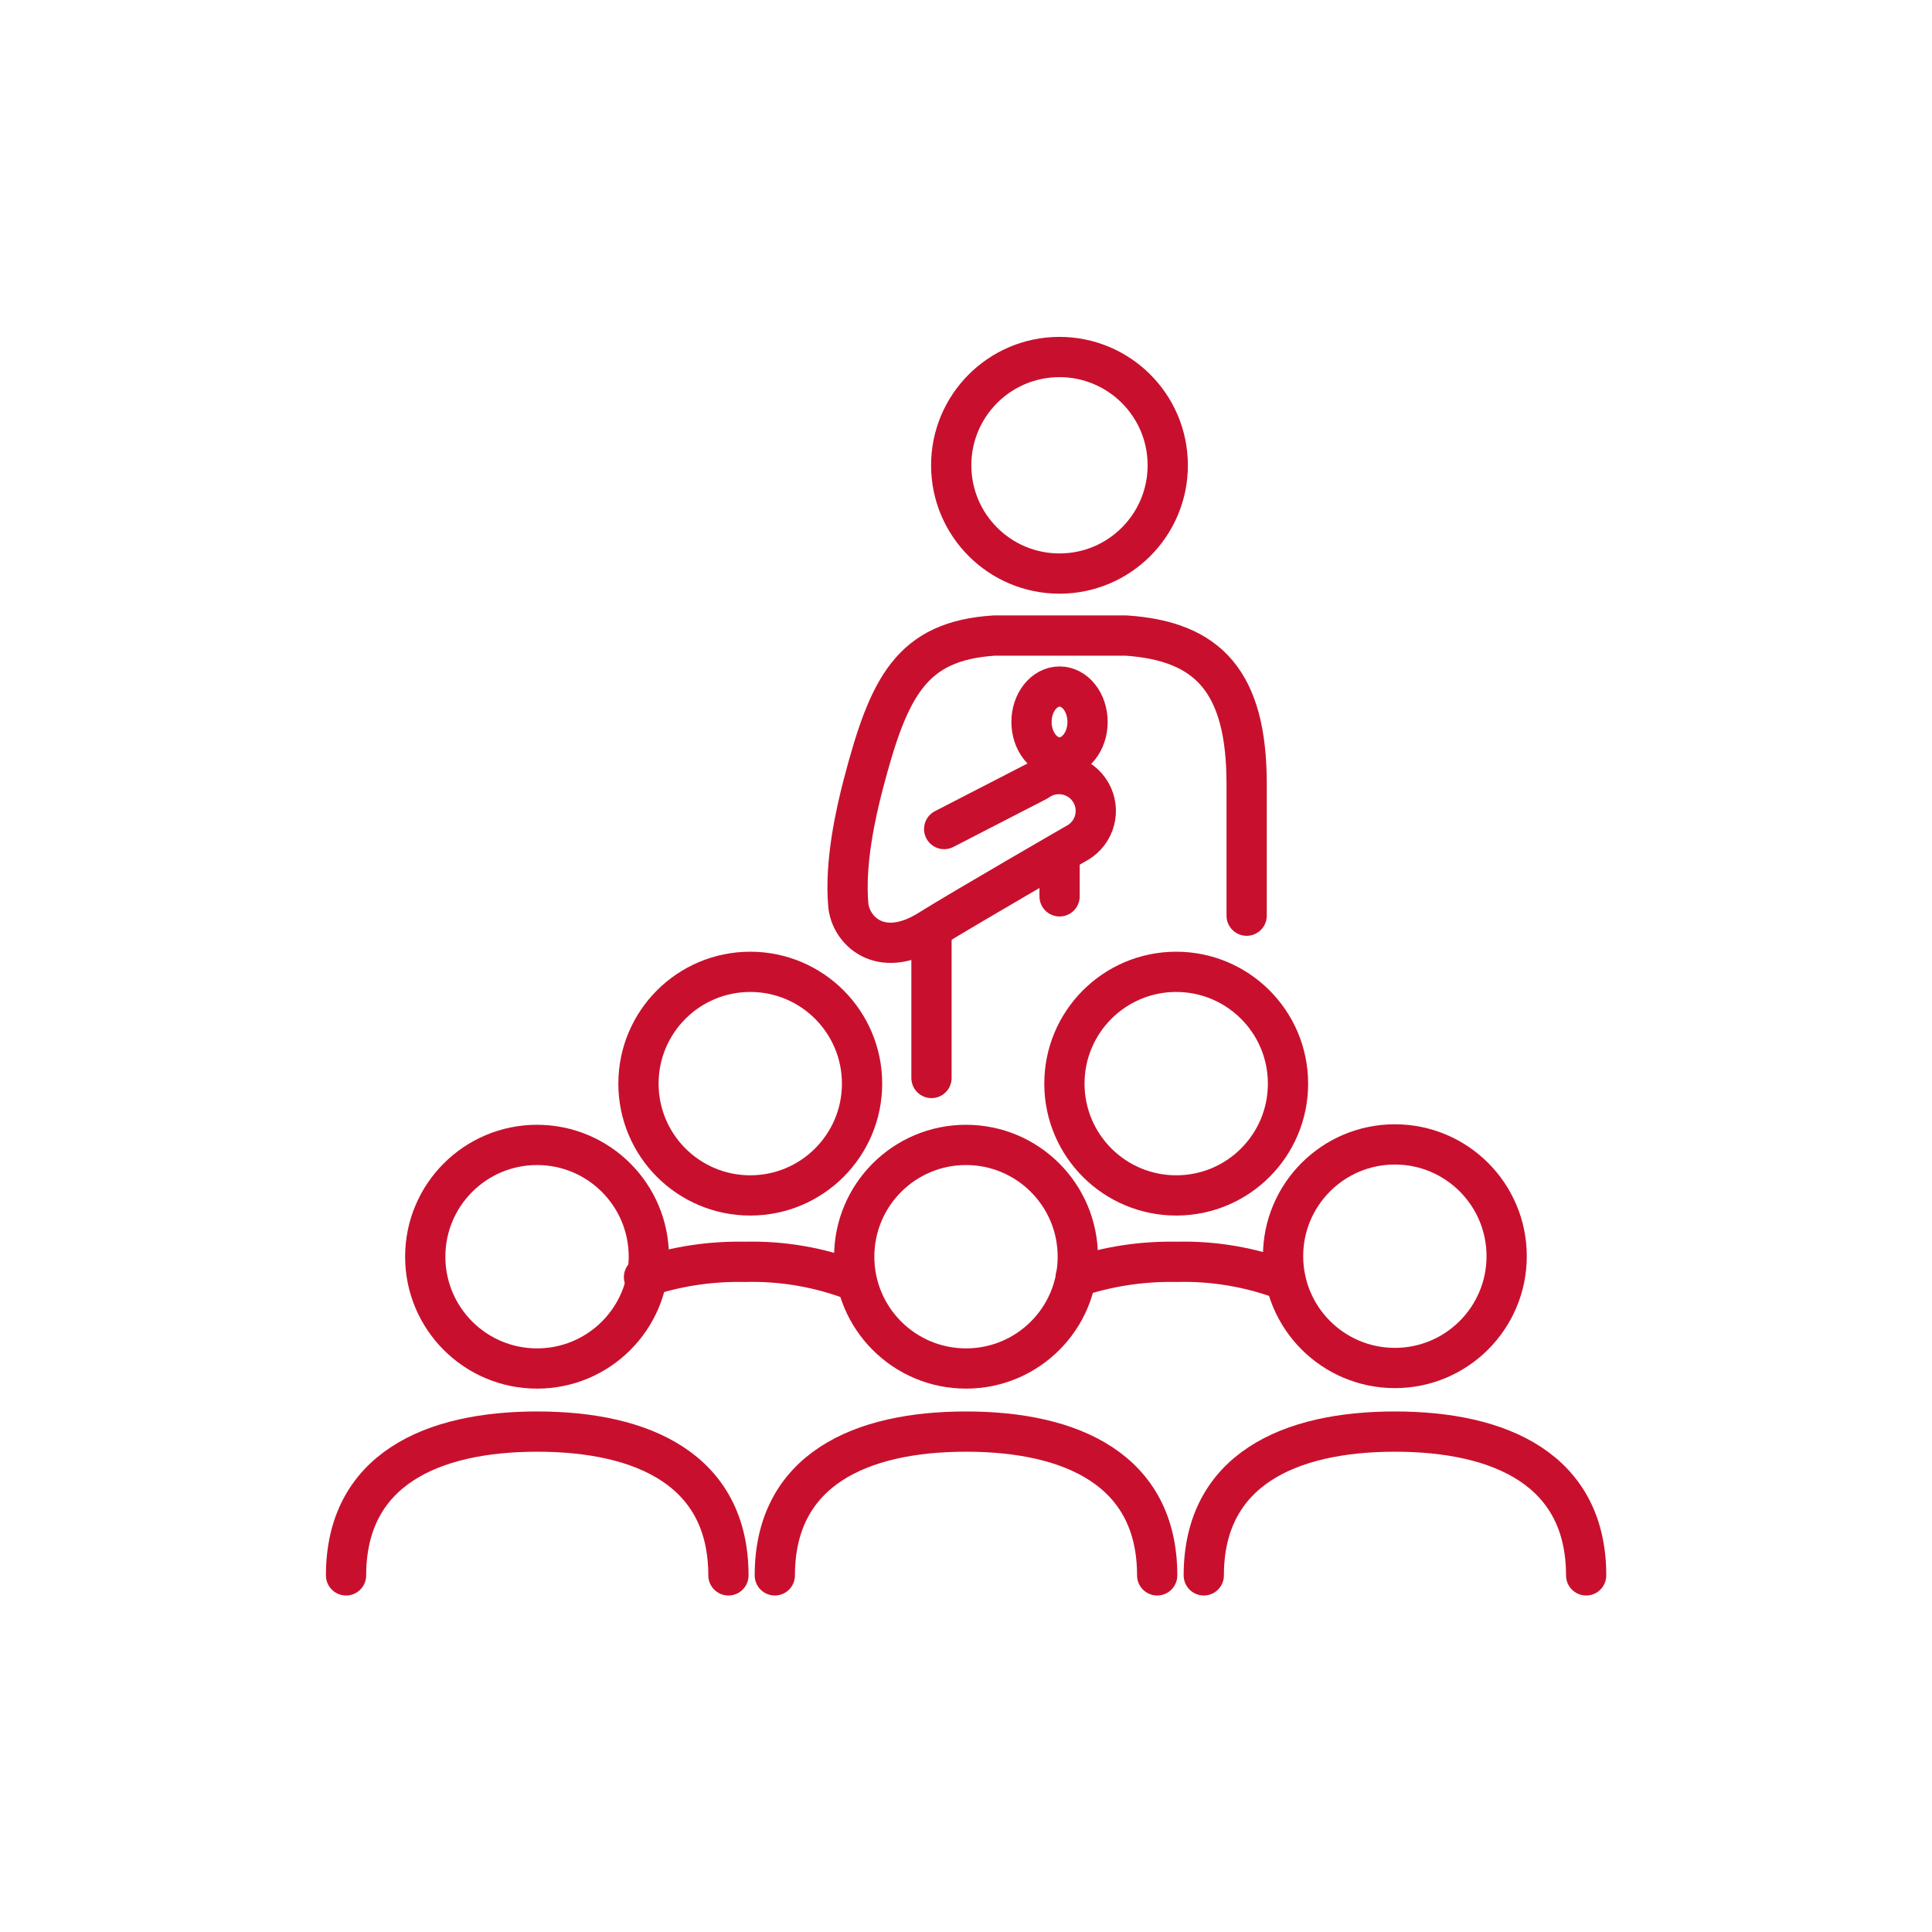
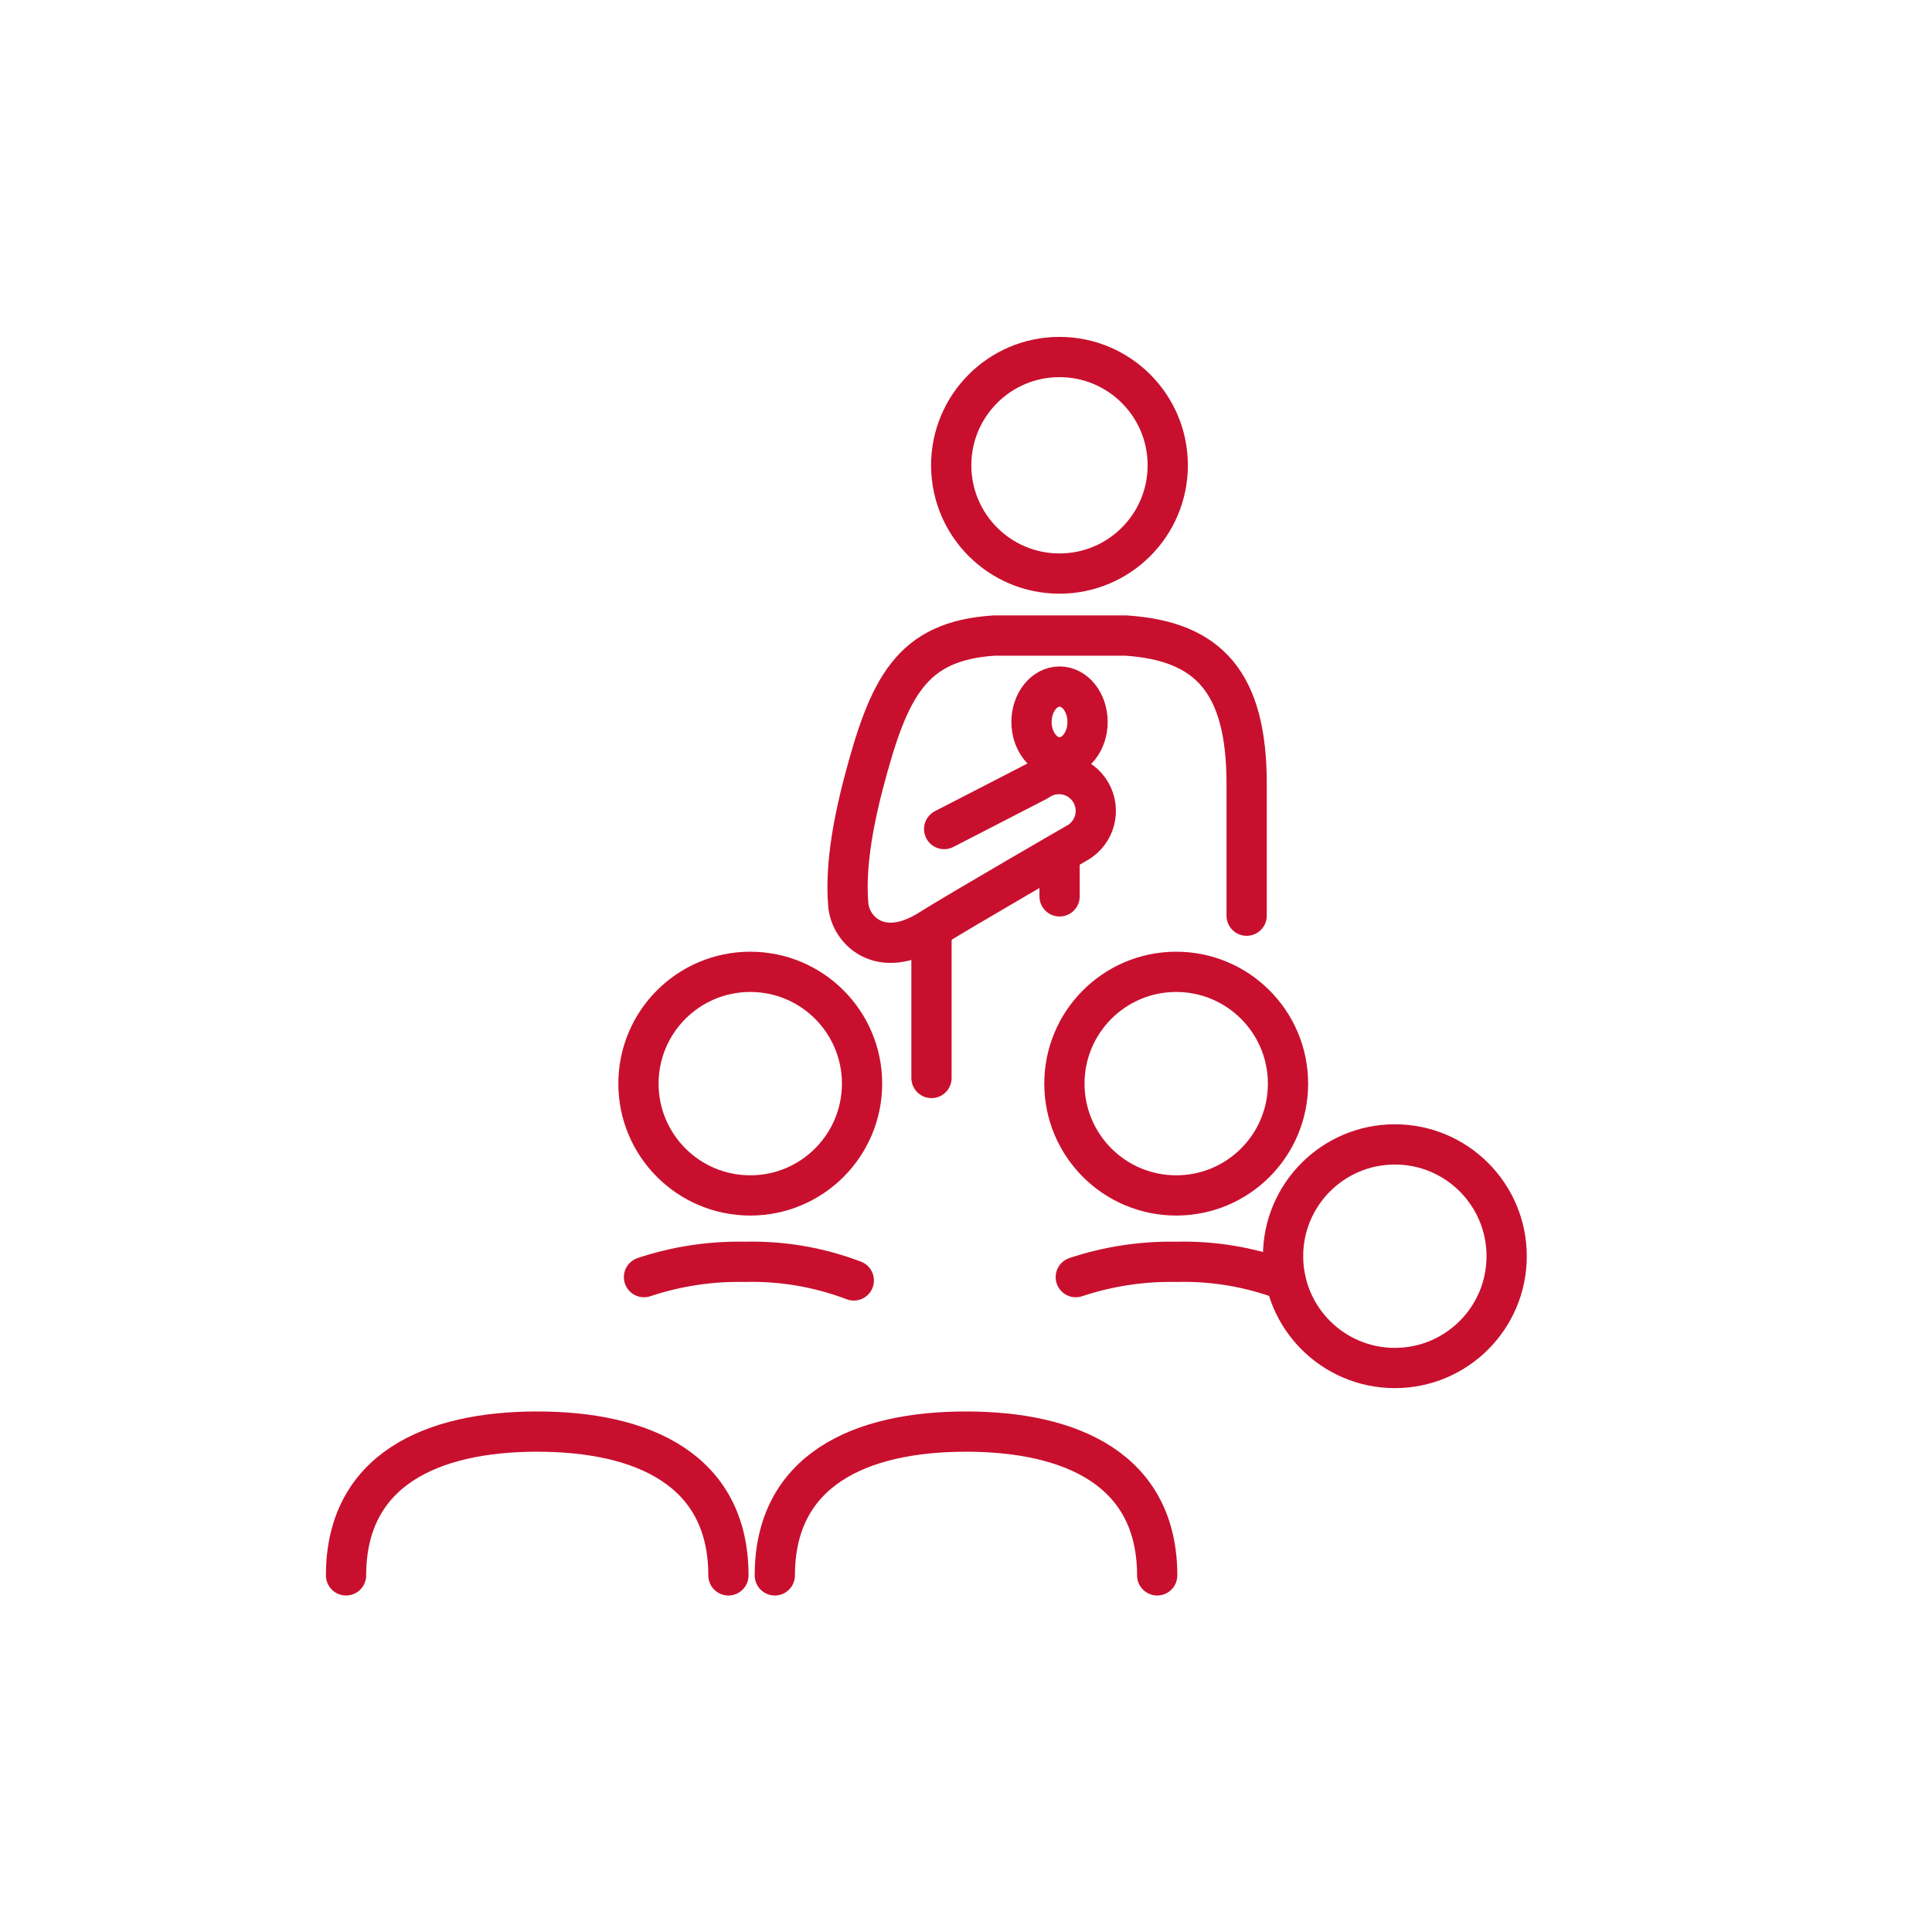
<svg xmlns="http://www.w3.org/2000/svg" width="96" height="96" xml:space="preserve" overflow="hidden">
  <g transform="translate(-292 -508)">
    <path d="M338.915 549.195 343.555 546.805C344.377 546.217 345.52 546.407 346.108 547.229 346.696 548.051 346.506 549.194 345.684 549.782 345.654 549.804 345.622 549.825 345.59 549.845 345.59 549.845 339.89 553.13 338.15 554.22 335.735 555.72 334.25 554.22 334.15 552.95 333.97 550.865 334.51 548.45 334.9 546.95 336.165 542.135 337.27 539.85 341.4 539.58L347.945 539.58C352.06 539.85 353.945 541.9 353.945 546.95L353.945 553.5" stroke="#C8102E" stroke-width="2" stroke-linecap="round" stroke-linejoin="round" fill="none" />
    <path d="M338.285 554.35 338.285 561.565" stroke="#C8102E" stroke-width="2" stroke-linecap="round" stroke-linejoin="round" fill="none" />
    <path d="M350.025 531.1C350.014 528.129 347.596 525.729 344.625 525.74 341.654 525.751 339.254 528.169 339.265 531.14 339.276 534.103 341.682 536.5 344.645 536.5 347.617 536.5 350.025 534.091 350.025 531.12 350.025 531.113 350.025 531.107 350.025 531.1Z" stroke="#C8102E" stroke-width="2" stroke-linecap="round" stroke-linejoin="round" fill="none" />
    <path d="M346.04 543.875C346.04 544.845 345.415 545.635 344.65 545.635 343.885 545.635 343.255 544.845 343.255 543.875 343.255 542.905 343.88 542.115 344.65 542.115 345.42 542.115 346.04 542.9 346.04 543.875Z" stroke="#C8102E" stroke-width="2" stroke-linecap="round" stroke-linejoin="round" fill="none" />
    <path d="M344.65 550.735 344.65 552.54" stroke="#C8102E" stroke-width="2" stroke-linecap="round" stroke-linejoin="round" fill="none" />
    <path d="M350.465 567.4C347.397 567.411 344.901 564.933 344.89 561.865 344.879 558.797 347.357 556.301 350.425 556.29 353.493 556.279 355.989 558.757 356 561.825 356 561.833 356 561.841 356 561.85 356 564.909 353.525 567.391 350.465 567.4Z" stroke="#C8102E" stroke-width="2" stroke-linecap="round" stroke-linejoin="round" fill="none" />
    <path d="M329.28 567.4C326.212 567.4 323.725 564.913 323.725 561.845 323.725 558.777 326.212 556.29 329.28 556.29 332.348 556.29 334.835 558.777 334.835 561.845 334.835 561.846 334.835 561.849 334.835 561.85 334.832 564.916 332.346 567.4 329.28 567.4Z" stroke="#C8102E" stroke-width="2" stroke-linecap="round" stroke-linejoin="round" fill="none" />
    <path d="M330.5 586.28C330.5 581.035 334.75 579.135 340 579.135 345.25 579.135 349.5 581.035 349.5 586.28" stroke="#C8102E" stroke-width="2" stroke-linecap="round" stroke-linejoin="round" fill="none" />
-     <path d="M340 576C336.932 576 334.445 573.513 334.445 570.445 334.445 567.377 336.932 564.89 340 564.89 343.068 564.89 345.555 567.377 345.555 570.445 345.555 570.446 345.555 570.448 345.555 570.45 345.555 573.515 343.07 576 340.005 576 340.003 576 340.002 576 340 576Z" stroke="#C8102E" stroke-width="2" stroke-linecap="round" stroke-linejoin="round" fill="none" />
    <path d="M309.195 586.28C309.195 581.035 313.445 579.135 318.695 579.135 323.945 579.135 328.195 581.035 328.195 586.28" stroke="#C8102E" stroke-width="2" stroke-linecap="round" stroke-linejoin="round" fill="none" />
-     <path d="M318.685 576C315.617 576 313.13 573.513 313.13 570.445 313.13 567.377 315.617 564.89 318.685 564.89 321.753 564.89 324.24 567.377 324.24 570.445 324.24 570.446 324.24 570.448 324.24 570.45 324.24 573.515 321.755 576 318.69 576 318.688 576 318.687 576 318.685 576Z" stroke="#C8102E" stroke-width="2" stroke-linecap="round" stroke-linejoin="round" fill="none" />
-     <path d="M351.815 586.28C351.815 581.035 356.065 579.135 361.315 579.135 366.565 579.135 370.815 581.035 370.815 586.28" stroke="#C8102E" stroke-width="2" stroke-linecap="round" stroke-linejoin="round" fill="none" />
    <path d="M361.31 564.865C364.378 564.865 366.865 567.352 366.865 570.42 366.865 573.488 364.378 575.975 361.31 575.975 358.244 575.975 355.758 573.491 355.755 570.425 355.752 567.357 358.237 564.868 361.305 564.865 361.307 564.865 361.309 564.865 361.31 564.865Z" stroke="#C8102E" stroke-width="2" stroke-linecap="round" stroke-linejoin="round" fill="none" />
    <path d="M345.455 571.46C347.066 570.924 348.757 570.667 350.455 570.7 352.306 570.651 354.15 570.966 355.88 571.625" stroke="#C8102E" stroke-width="2" stroke-linecap="round" stroke-linejoin="round" fill="none" />
    <path d="M324 571.46C325.611 570.923 327.302 570.666 329 570.7 330.851 570.651 332.694 570.966 334.425 571.625" stroke="#C8102E" stroke-width="2" stroke-linecap="round" stroke-linejoin="round" fill="none" />
  </g>
</svg>